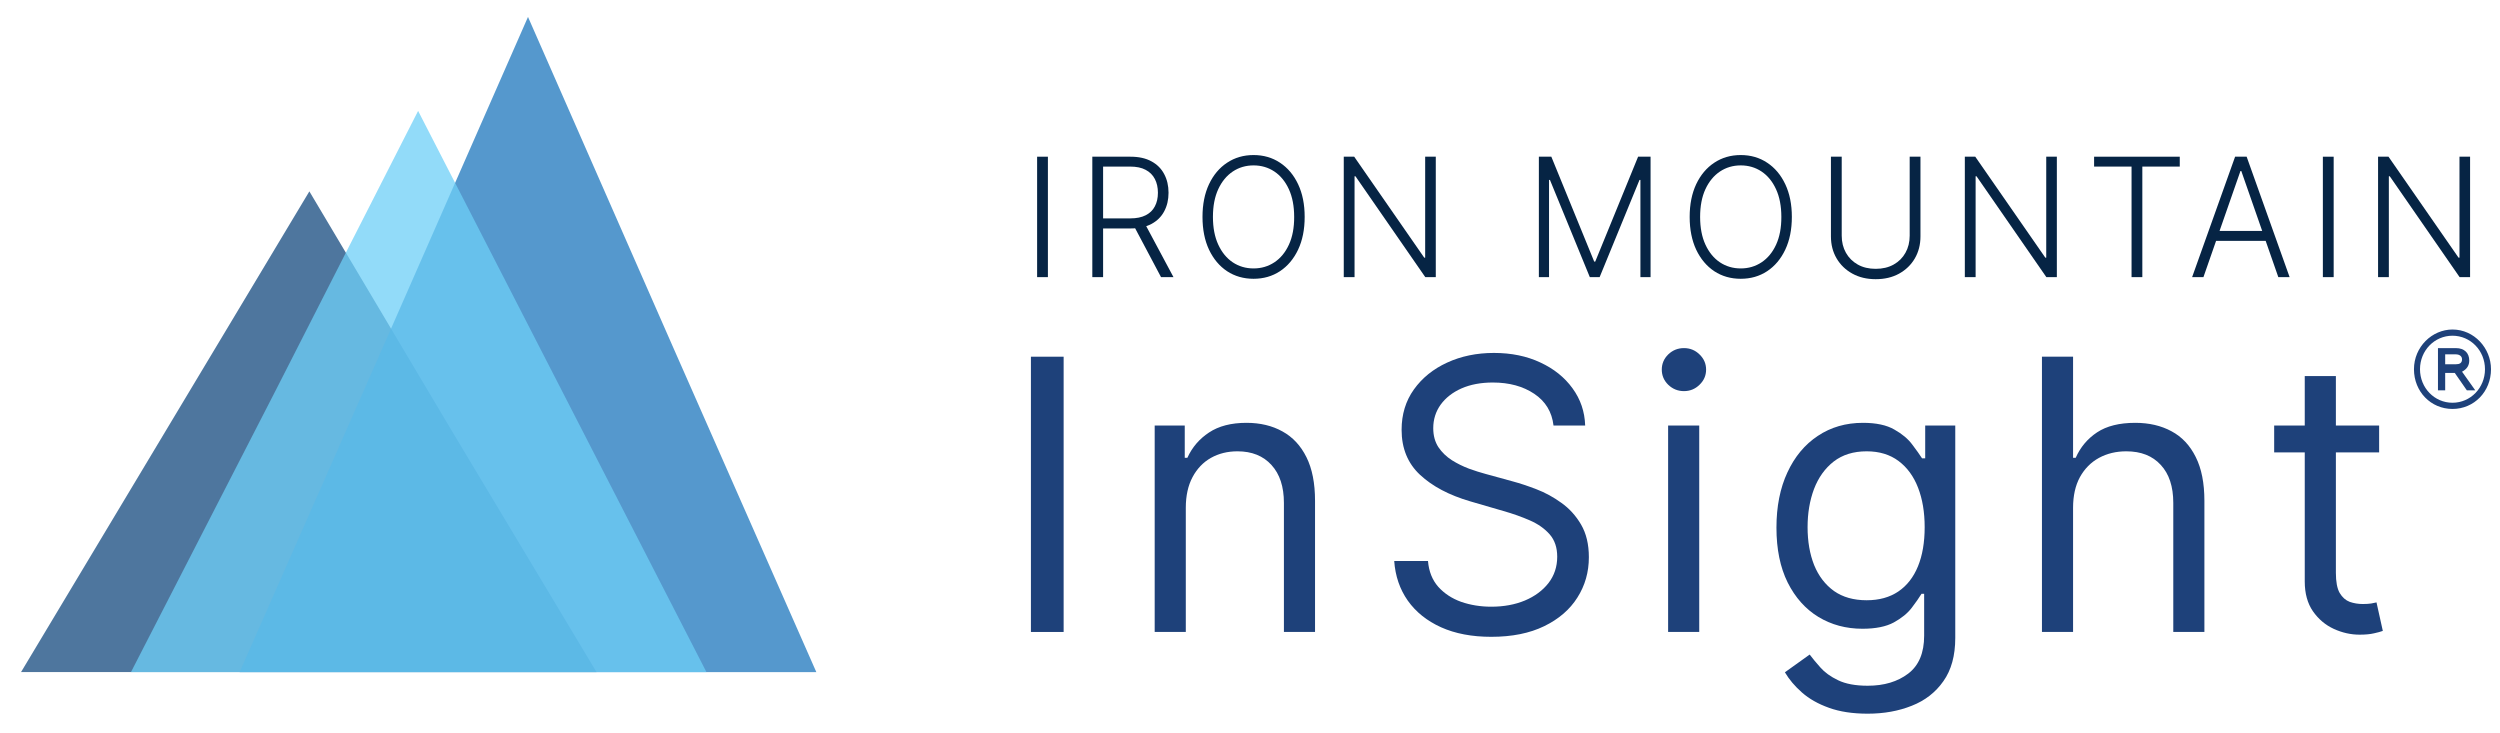
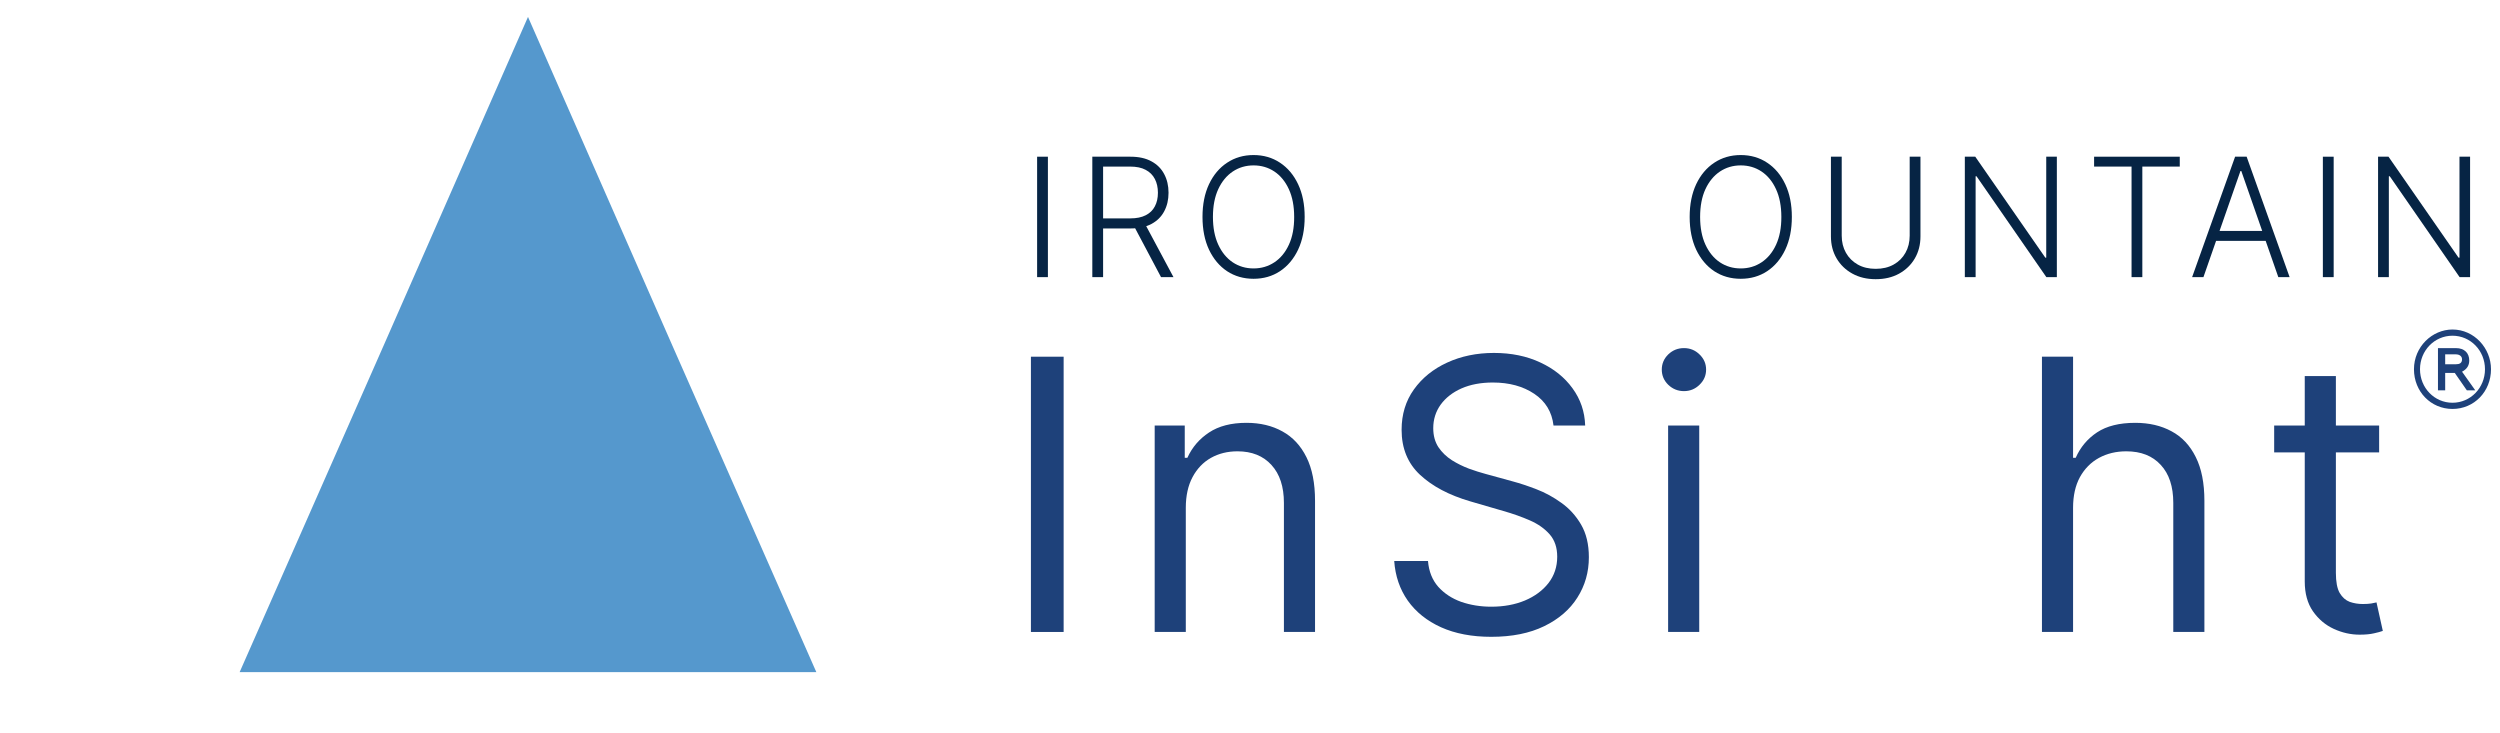
<svg xmlns="http://www.w3.org/2000/svg" width="150" height="44" viewBox="0 0 150 44" fill="none">
  <g id="logo 1" clip-path="url(#clip0_39_222)">
-     <path id="Vector" opacity="0.75" d="M18.562 11.482L27.142 25.904L35.792 40.325H18.562H1.262L9.912 25.904L18.562 11.482Z" fill="#13487D" />
    <path id="Vector_2" opacity="0.75" d="M31.68 1.015L40.33 20.707L48.98 40.326H31.68H14.379L23.029 20.707L31.68 1.015Z" fill="#1C75BC" />
-     <path id="Vector_3" opacity="0.75" d="M25.087 6.653L33.737 23.49L42.388 40.328H25.087H7.857L16.507 23.49L25.087 6.653Z" fill="#6DCFF6" />
    <path id="Vector_4" d="M62.874 9.402V16.628H62.227V9.402H62.874Z" fill="#062444" />
    <path id="Vector_5" d="M65.539 16.628V9.402H67.827C68.33 9.402 68.75 9.495 69.087 9.681C69.426 9.864 69.681 10.12 69.852 10.447C70.025 10.771 70.112 11.144 70.112 11.565C70.112 11.986 70.025 12.358 69.852 12.68C69.681 13.002 69.427 13.254 69.091 13.435C68.754 13.616 68.336 13.707 67.837 13.707H65.889V13.103H67.82C68.189 13.103 68.496 13.041 68.741 12.916C68.988 12.791 69.171 12.614 69.291 12.383C69.414 12.153 69.475 11.88 69.475 11.565C69.475 11.25 69.414 10.975 69.291 10.739C69.169 10.502 68.984 10.318 68.737 10.189C68.493 10.059 68.184 9.995 67.81 9.995H66.186V16.628H65.539ZM68.665 13.368L70.409 16.628H69.662L67.934 13.368H68.665Z" fill="#062444" />
    <path id="Vector_6" d="M78.28 13.015C78.28 13.768 78.149 14.423 77.886 14.98C77.623 15.535 77.26 15.966 76.799 16.272C76.339 16.575 75.811 16.727 75.213 16.727C74.616 16.727 74.086 16.575 73.624 16.272C73.165 15.966 72.804 15.535 72.541 14.98C72.28 14.423 72.15 13.768 72.15 13.015C72.15 12.262 72.28 11.609 72.541 11.053C72.804 10.496 73.166 10.066 73.628 9.762C74.089 9.456 74.618 9.303 75.213 9.303C75.811 9.303 76.339 9.456 76.799 9.762C77.26 10.066 77.623 10.496 77.886 11.053C78.149 11.609 78.28 12.262 78.28 13.015ZM77.65 13.015C77.65 12.368 77.544 11.814 77.332 11.353C77.119 10.89 76.83 10.536 76.463 10.291C76.096 10.047 75.68 9.924 75.213 9.924C74.749 9.924 74.334 10.047 73.967 10.291C73.6 10.536 73.309 10.889 73.095 11.35C72.882 11.811 72.776 12.366 72.776 13.015C72.776 13.662 72.882 14.216 73.095 14.677C73.307 15.138 73.597 15.492 73.964 15.739C74.331 15.983 74.747 16.106 75.213 16.106C75.68 16.106 76.096 15.983 76.463 15.739C76.832 15.494 77.123 15.142 77.335 14.68C77.548 14.217 77.653 13.662 77.65 13.015Z" fill="#062444" />
-     <path id="Vector_7" d="M86.147 9.402V16.628H85.517L81.328 10.577H81.273V16.628H80.626V9.402H81.252L85.454 15.46H85.51V9.402H86.147Z" fill="#062444" />
-     <path id="Vector_8" d="M92.332 9.402H93.08L95.652 15.696H95.714L98.286 9.402H99.034V16.628H98.425V10.796H98.37L95.978 16.628H95.389L92.997 10.796H92.942V16.628H92.332V9.402Z" fill="#062444" />
    <path id="Vector_9" d="M107.511 13.015C107.511 13.768 107.379 14.423 107.116 14.98C106.853 15.535 106.491 15.966 106.029 16.272C105.57 16.575 105.041 16.727 104.444 16.727C103.846 16.727 103.316 16.575 102.855 16.272C102.396 15.966 102.035 15.535 101.771 14.98C101.511 14.423 101.38 13.768 101.38 13.015C101.38 12.262 101.511 11.609 101.771 11.053C102.035 10.496 102.397 10.066 102.858 9.762C103.32 9.456 103.848 9.303 104.444 9.303C105.041 9.303 105.57 9.456 106.029 9.762C106.491 10.066 106.853 10.496 107.116 11.053C107.379 11.609 107.511 12.262 107.511 13.015ZM106.881 13.015C106.881 12.368 106.774 11.814 106.562 11.353C106.35 10.89 106.06 10.536 105.693 10.291C105.327 10.047 104.91 9.924 104.444 9.924C103.98 9.924 103.565 10.047 103.198 10.291C102.831 10.536 102.54 10.889 102.325 11.35C102.113 11.811 102.007 12.366 102.007 13.015C102.007 13.662 102.113 14.216 102.325 14.677C102.538 15.138 102.827 15.492 103.194 15.739C103.561 15.983 103.978 16.106 104.444 16.106C104.91 16.106 105.327 15.983 105.693 15.739C106.063 15.494 106.353 15.142 106.566 14.68C106.778 14.217 106.883 13.662 106.881 13.015Z" fill="#062444" />
    <path id="Vector_10" d="M114.581 9.402H115.228V14.186C115.228 14.678 115.115 15.118 114.889 15.506C114.663 15.892 114.348 16.196 113.944 16.42C113.543 16.641 113.075 16.751 112.542 16.751C112.011 16.751 111.544 16.64 111.14 16.416C110.736 16.193 110.421 15.888 110.195 15.502C109.969 15.117 109.856 14.678 109.856 14.186V9.402H110.503V14.14C110.503 14.524 110.587 14.866 110.756 15.167C110.924 15.466 111.161 15.701 111.466 15.873C111.772 16.045 112.131 16.13 112.542 16.13C112.953 16.13 113.312 16.045 113.619 15.873C113.926 15.701 114.162 15.466 114.328 15.167C114.497 14.866 114.581 14.524 114.581 14.14V9.402Z" fill="#062444" />
    <path id="Vector_11" d="M123.411 9.402V16.628H122.781L118.592 10.577H118.537V16.628H117.89V9.402H118.516L122.719 15.46H122.774V9.402H123.411Z" fill="#062444" />
    <path id="Vector_12" d="M125.646 9.995V9.402H130.786V9.995H128.54V16.628H127.893V9.995H125.646Z" fill="#062444" />
    <path id="Vector_13" d="M132.206 16.628H131.527L134.106 9.402H134.799L137.377 16.628H136.699L134.477 10.259H134.428L132.206 16.628ZM132.694 13.858H136.211V14.451H132.694V13.858Z" fill="#062444" />
    <path id="Vector_14" d="M140.02 9.402V16.628H139.372V9.402H140.02Z" fill="#062444" />
    <path id="Vector_15" d="M148.205 9.402V16.628H147.576L143.387 10.577H143.331V16.628H142.684V9.402H143.31L147.513 15.46H147.569V9.402H148.205Z" fill="#062444" />
    <path id="Vector_16" d="M63.818 21.402V37.918H61.855V21.402H63.818Z" fill="#1E417A" />
    <path id="Vector_17" d="M71.148 30.467V37.918H69.281V25.531H71.085V27.467H71.243C71.528 26.838 71.961 26.332 72.541 25.951C73.121 25.564 73.87 25.37 74.788 25.37C75.611 25.37 76.331 25.542 76.948 25.886C77.565 26.225 78.045 26.741 78.388 27.434C78.731 28.123 78.902 28.994 78.902 30.047V37.918H77.035V30.176C77.035 29.203 76.787 28.445 76.291 27.902C75.796 27.354 75.115 27.079 74.25 27.079C73.654 27.079 73.121 27.211 72.652 27.475C72.188 27.738 71.821 28.123 71.552 28.628C71.283 29.133 71.148 29.746 71.148 30.467Z" fill="#1E417A" />
    <path id="Vector_18" d="M93.211 25.531C93.116 24.714 92.731 24.08 92.056 23.628C91.381 23.176 90.553 22.951 89.572 22.951C88.854 22.951 88.227 23.069 87.688 23.305C87.156 23.542 86.739 23.867 86.438 24.281C86.143 24.695 85.995 25.166 85.995 25.692C85.995 26.133 86.098 26.512 86.304 26.83C86.515 27.141 86.784 27.402 87.111 27.612C87.438 27.816 87.781 27.985 88.139 28.12C88.498 28.249 88.828 28.354 89.128 28.434L90.774 28.886C91.196 28.999 91.666 29.155 92.183 29.354C92.705 29.553 93.203 29.824 93.678 30.168C94.158 30.507 94.553 30.942 94.865 31.475C95.176 32.007 95.332 32.66 95.332 33.434C95.332 34.327 95.102 35.133 94.643 35.854C94.19 36.574 93.525 37.147 92.649 37.572C91.779 37.996 90.722 38.209 89.477 38.209C88.316 38.209 87.311 38.018 86.462 37.636C85.618 37.254 84.954 36.722 84.468 36.039C83.988 35.356 83.717 34.563 83.653 33.66H85.679C85.731 34.284 85.937 34.8 86.296 35.209C86.66 35.612 87.119 35.913 87.673 36.112C88.232 36.305 88.833 36.402 89.477 36.402C90.226 36.402 90.898 36.279 91.494 36.031C92.09 35.779 92.562 35.429 92.91 34.983C93.258 34.531 93.433 34.004 93.433 33.402C93.433 32.854 93.282 32.407 92.982 32.063C92.681 31.719 92.285 31.44 91.795 31.225C91.304 31.01 90.774 30.822 90.204 30.66L88.211 30.08C86.945 29.709 85.942 29.179 85.204 28.491C84.466 27.803 84.096 26.902 84.096 25.789C84.096 24.864 84.342 24.058 84.832 23.37C85.328 22.676 85.993 22.139 86.826 21.757C87.665 21.37 88.601 21.176 89.635 21.176C90.679 21.176 91.608 21.367 92.42 21.749C93.232 22.125 93.876 22.641 94.35 23.297C94.83 23.953 95.084 24.698 95.11 25.531H93.211Z" fill="#1E417A" />
-     <path id="Vector_19" d="M100.087 37.918V25.531H101.954V37.918H100.087ZM101.037 23.467C100.673 23.467 100.359 23.34 100.095 23.087C99.837 22.835 99.707 22.531 99.707 22.176C99.707 21.822 99.837 21.518 100.095 21.265C100.359 21.012 100.673 20.886 101.037 20.886C101.401 20.886 101.712 21.012 101.97 21.265C102.234 21.518 102.366 21.822 102.366 22.176C102.366 22.531 102.234 22.835 101.97 23.087C101.712 23.34 101.401 23.467 101.037 23.467Z" fill="#1E417A" />
-     <path id="Vector_20" d="M112.063 42.821C111.161 42.821 110.385 42.703 109.736 42.467C109.088 42.236 108.547 41.929 108.114 41.547C107.687 41.171 107.347 40.768 107.094 40.337L108.581 39.273C108.75 39.499 108.964 39.757 109.222 40.047C109.481 40.343 109.834 40.598 110.282 40.813C110.736 41.034 111.329 41.144 112.063 41.144C113.044 41.144 113.853 40.902 114.491 40.418C115.13 39.934 115.449 39.176 115.449 38.144V35.628H115.291C115.154 35.854 114.958 36.133 114.705 36.467C114.457 36.794 114.099 37.088 113.629 37.346C113.165 37.598 112.537 37.725 111.746 37.725C110.765 37.725 109.884 37.488 109.103 37.015C108.328 36.542 107.714 35.854 107.26 34.95C106.812 34.047 106.587 32.95 106.587 31.66C106.587 30.391 106.806 29.287 107.244 28.346C107.682 27.399 108.291 26.668 109.072 26.152C109.852 25.631 110.754 25.37 111.778 25.37C112.569 25.37 113.197 25.504 113.661 25.773C114.13 26.037 114.489 26.338 114.737 26.676C114.99 27.01 115.185 27.284 115.322 27.499H115.512V25.531H117.316V38.273C117.316 39.338 117.079 40.203 116.604 40.87C116.135 41.542 115.502 42.034 114.705 42.346C113.914 42.663 113.033 42.821 112.063 42.821ZM111.999 36.015C112.748 36.015 113.381 35.84 113.898 35.491C114.415 35.141 114.808 34.639 115.077 33.983C115.346 33.327 115.48 32.542 115.48 31.628C115.48 30.735 115.349 29.948 115.085 29.265C114.821 28.582 114.431 28.047 113.914 27.66C113.397 27.273 112.759 27.079 111.999 27.079C111.208 27.079 110.549 27.284 110.021 27.692C109.499 28.101 109.106 28.649 108.842 29.337C108.584 30.026 108.455 30.789 108.455 31.628C108.455 32.488 108.587 33.249 108.85 33.91C109.119 34.566 109.515 35.082 110.037 35.459C110.564 35.83 111.219 36.015 111.999 36.015Z" fill="#1E417A" />
+     <path id="Vector_19" d="M100.087 37.918V25.531H101.954V37.918H100.087M101.037 23.467C100.673 23.467 100.359 23.34 100.095 23.087C99.837 22.835 99.707 22.531 99.707 22.176C99.707 21.822 99.837 21.518 100.095 21.265C100.359 21.012 100.673 20.886 101.037 20.886C101.401 20.886 101.712 21.012 101.97 21.265C102.234 21.518 102.366 21.822 102.366 22.176C102.366 22.531 102.234 22.835 101.97 23.087C101.712 23.34 101.401 23.467 101.037 23.467Z" fill="#1E417A" />
    <path id="Vector_21" d="M124.384 30.467V37.918H122.517V21.402H124.384V27.467H124.542C124.827 26.827 125.254 26.319 125.824 25.942C126.399 25.561 127.164 25.37 128.118 25.37C128.946 25.37 129.672 25.539 130.294 25.878C130.917 26.211 131.399 26.725 131.742 27.418C132.09 28.106 132.264 28.983 132.264 30.047V37.918H130.397V30.176C130.397 29.192 130.146 28.432 129.645 27.894C129.149 27.351 128.461 27.079 127.58 27.079C126.968 27.079 126.42 27.211 125.935 27.475C125.455 27.738 125.075 28.123 124.795 28.628C124.521 29.133 124.384 29.746 124.384 30.467Z" fill="#1E417A" />
    <path id="Vector_22" fill-rule="evenodd" clip-rule="evenodd" d="M142.748 27.144V25.531H140.153V22.564H138.285V25.531H136.45V27.144H138.285V34.886C138.285 35.606 138.449 36.203 138.776 36.676C139.108 37.15 139.525 37.502 140.027 37.733C140.532 37.964 141.049 38.08 141.576 38.08C141.925 38.08 142.213 38.053 142.44 37.999C142.665 37.951 142.842 37.902 142.969 37.854L142.59 36.144L142.273 36.209C142.142 36.23 141.972 36.241 141.767 36.241C141.493 36.241 141.231 36.198 140.983 36.112C140.741 36.02 140.54 35.843 140.382 35.58C140.228 35.311 140.153 34.908 140.153 34.37V27.144H142.748Z" fill="#1E417A" />
    <path id="Vector_23" d="M147.149 19.771C145.921 19.771 144.838 20.814 144.838 22.154C144.838 23.494 145.849 24.537 147.149 24.537C148.449 24.537 149.46 23.494 149.46 22.154C149.46 20.888 148.449 19.771 147.149 19.771ZM147.149 24.165C146.066 24.165 145.2 23.271 145.2 22.154C145.2 21.037 146.066 20.143 147.149 20.143C148.231 20.143 149.099 21.037 149.099 22.154C149.099 23.271 148.231 24.165 147.149 24.165Z" fill="#1E417A" />
    <path id="Vector_24" d="M148.155 21.632C148.155 21.185 147.865 20.887 147.36 20.887H146.278V23.419H146.711V22.377H147.287L148.01 23.419H148.516L147.722 22.302C148.01 22.153 148.155 21.93 148.155 21.632ZM146.711 21.26H147.36C147.505 21.26 147.722 21.334 147.722 21.558C147.722 21.781 147.577 21.855 147.36 21.855H146.711V21.26Z" fill="#1E417A" />
  </g>
  <defs>
    <clipPath id="clip0_39_222">
      <rect width="149" height="44" fill="white" transform="translate(0.5)" />
    </clipPath>
  </defs>
</svg>